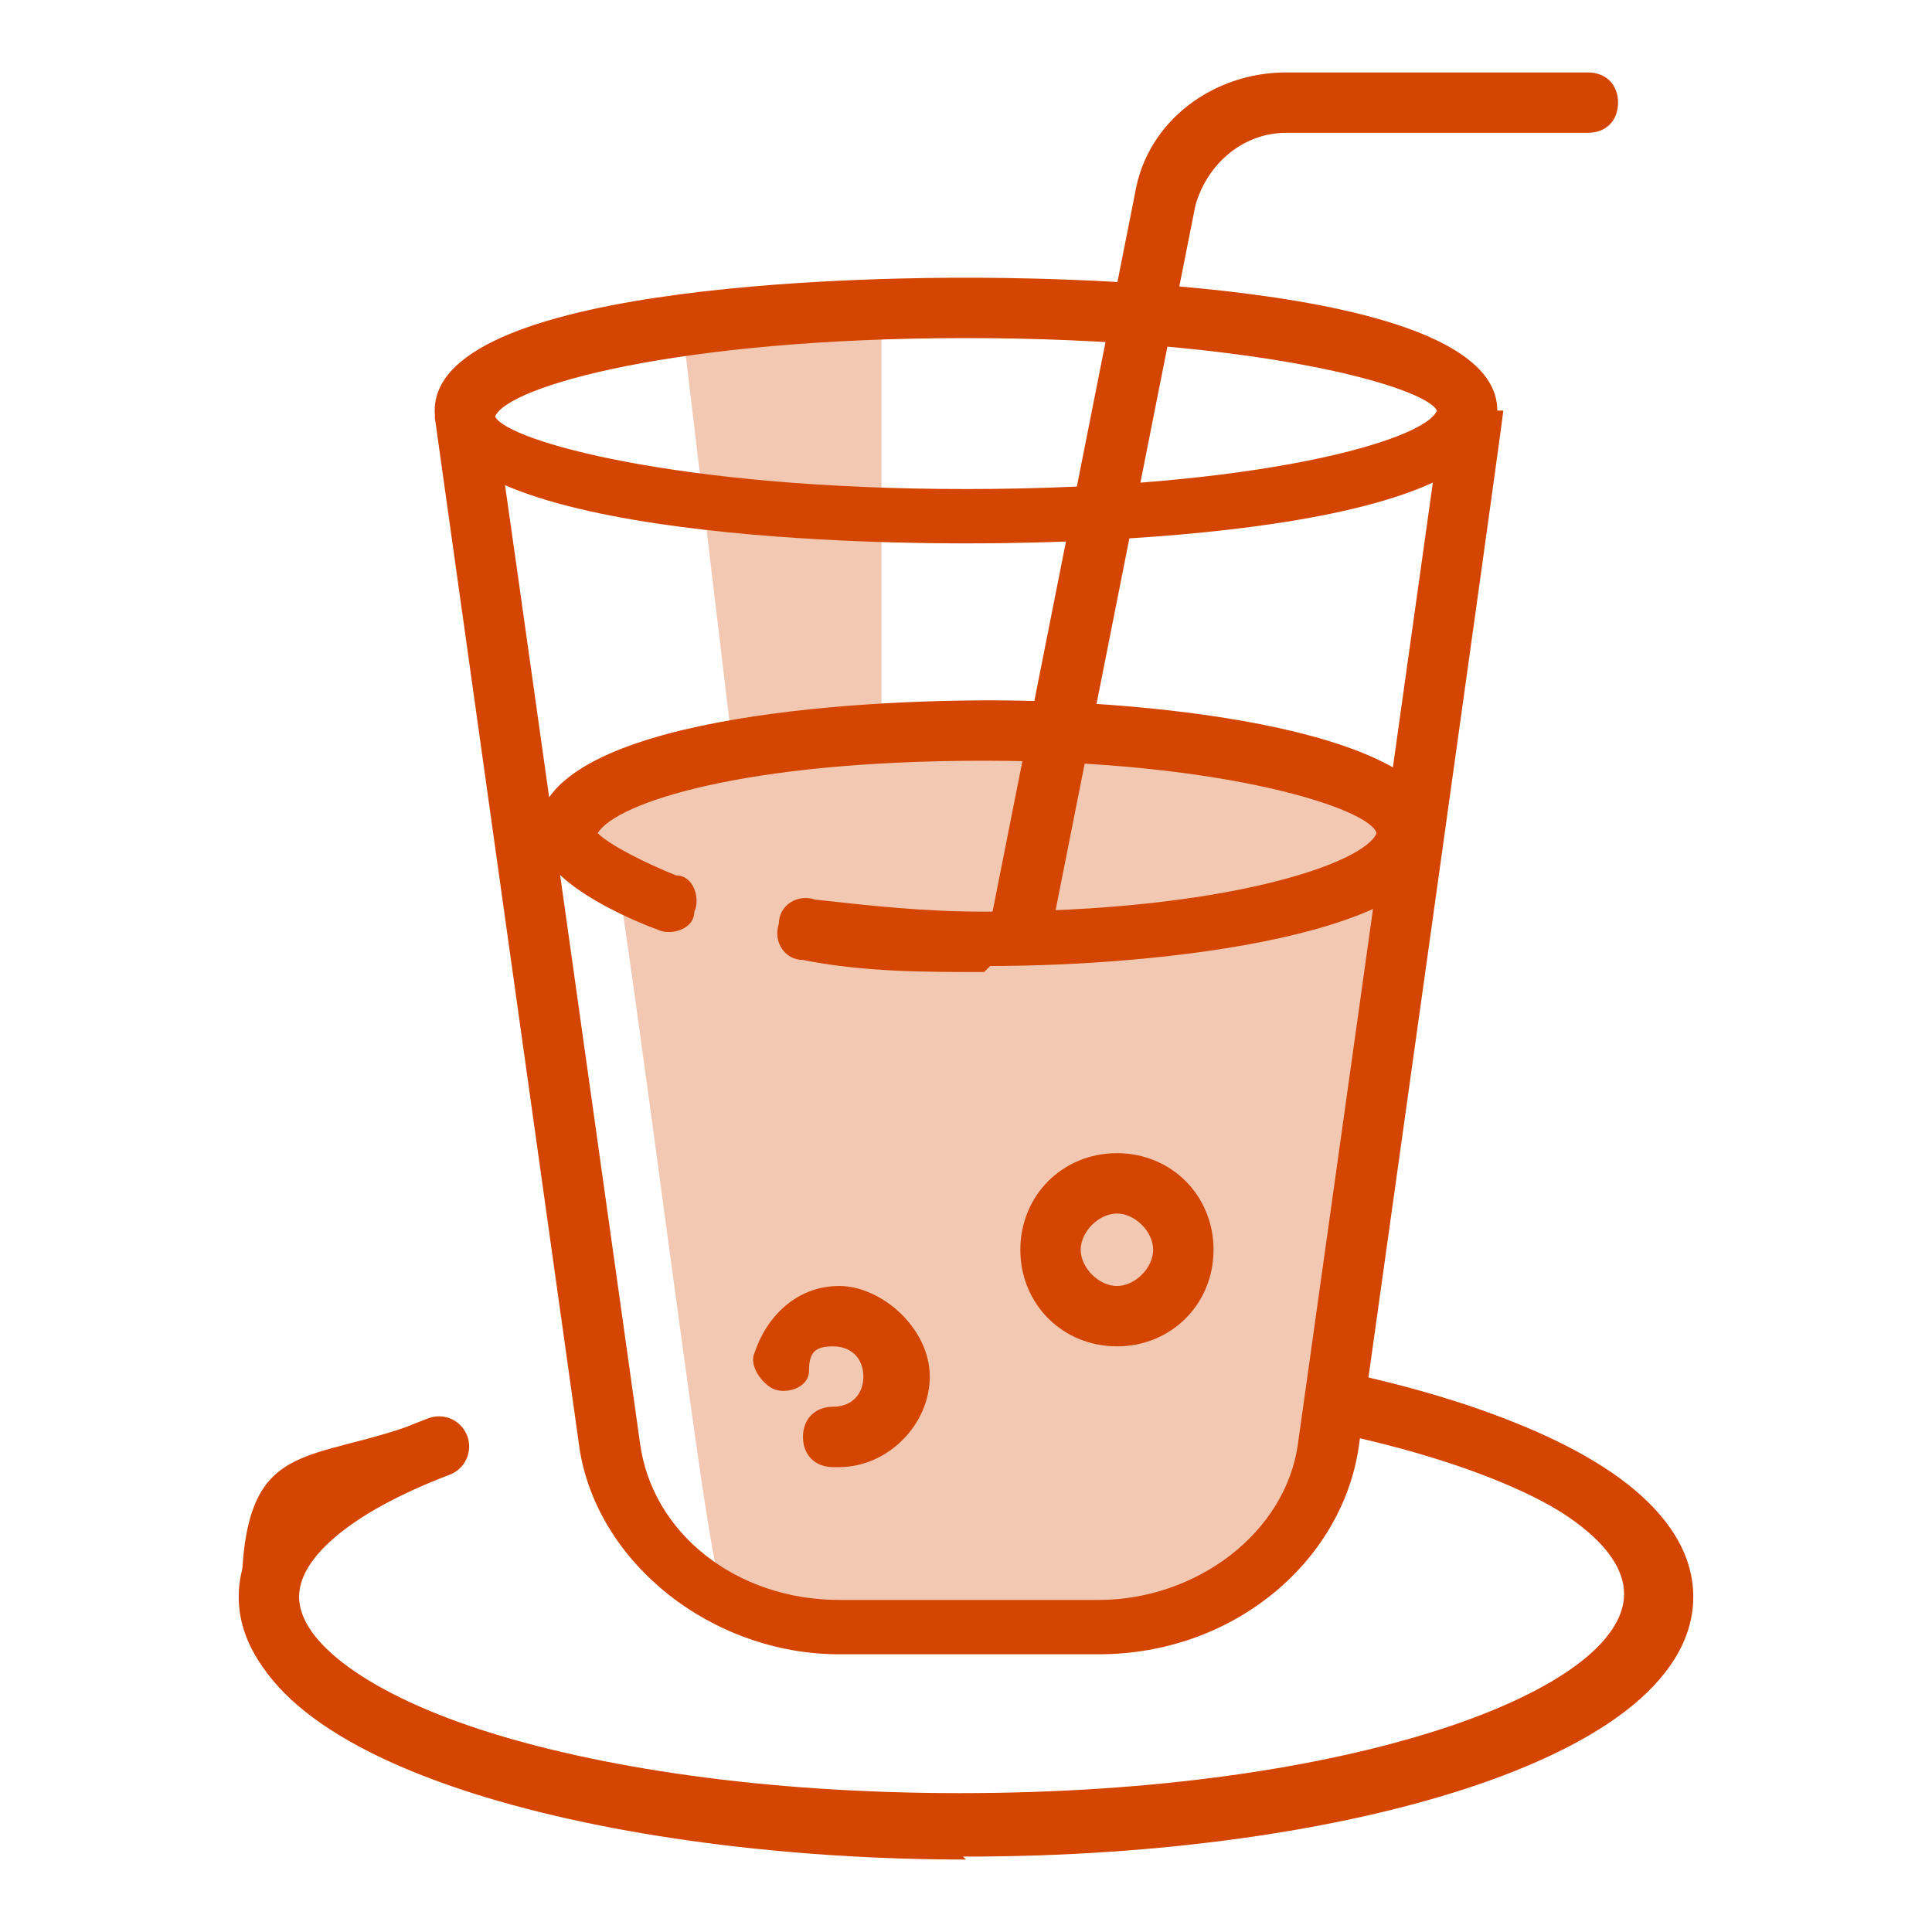
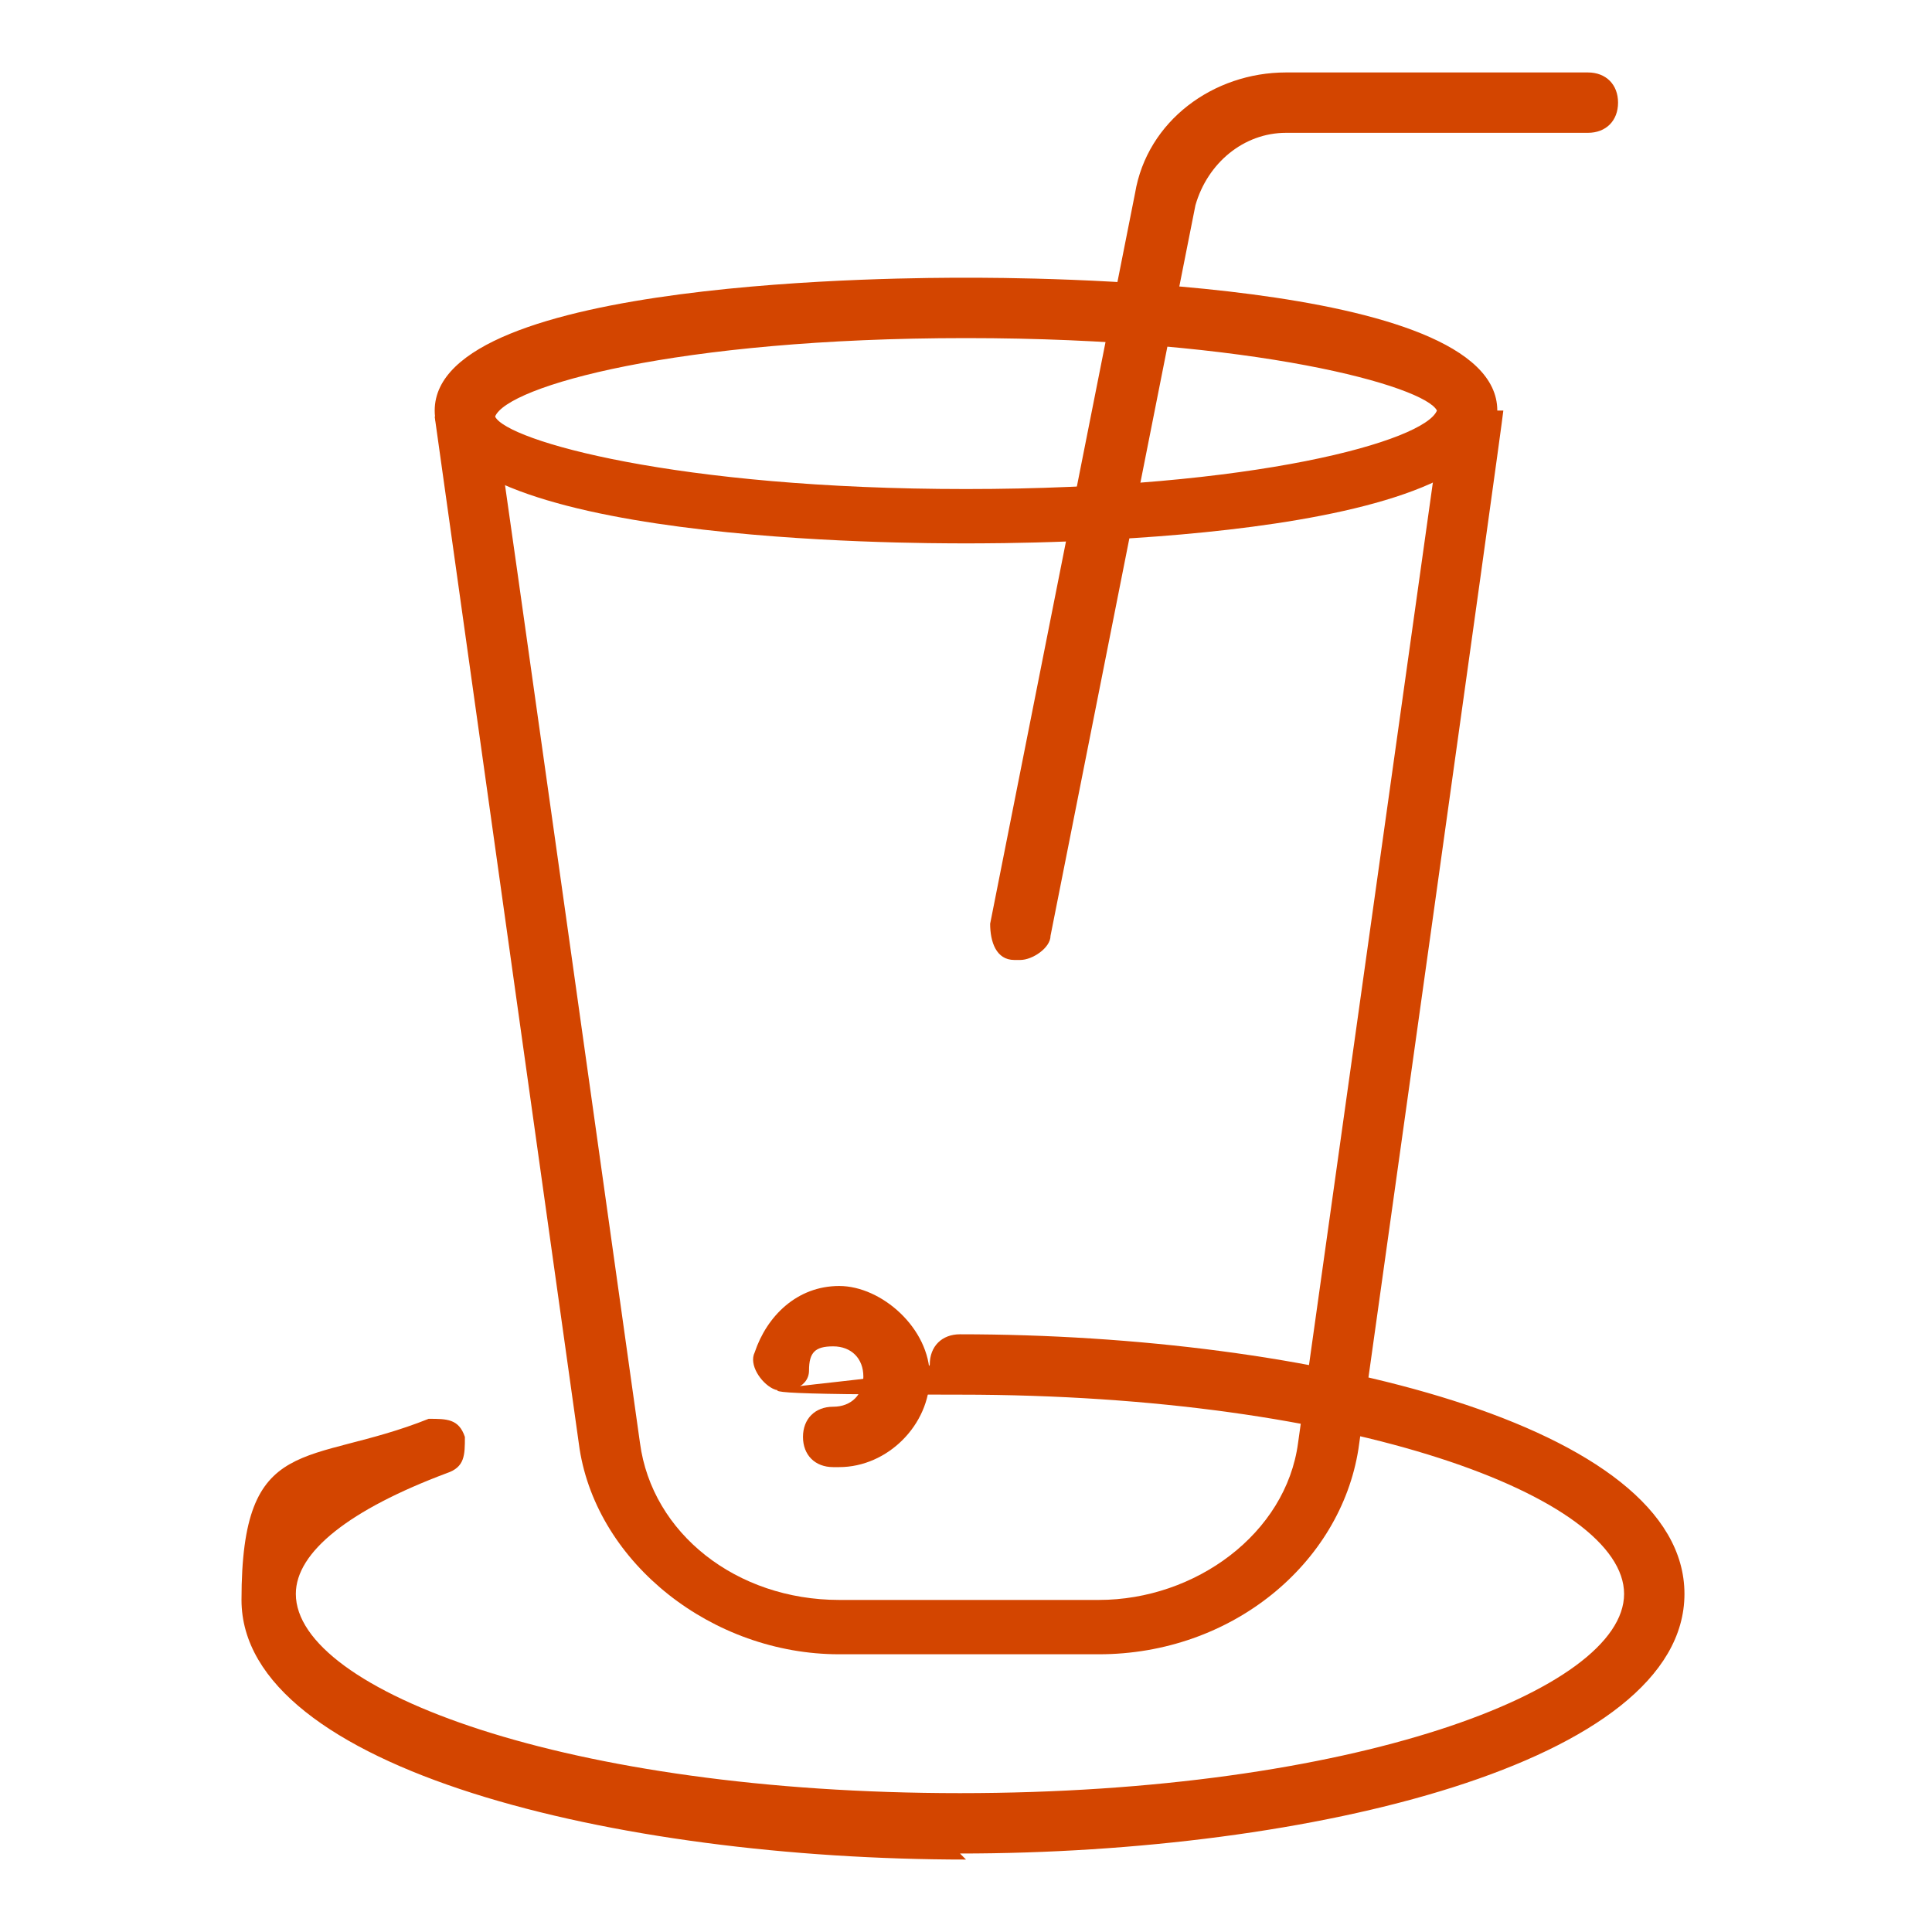
<svg xmlns="http://www.w3.org/2000/svg" width="32" height="32" viewBox="0 0 32 32" fill="none">
-   <path fill-rule="evenodd" clip-rule="evenodd" d="M15.5 22.645C15.5 22.369 15.724 22.145 16 22.145C19.227 22.145 22.168 22.575 24.321 23.284C25.394 23.638 26.299 24.07 26.946 24.573C27.586 25.072 28.046 25.701 28.046 26.448C28.046 27.195 27.586 27.824 26.946 28.323C26.299 28.826 25.394 29.258 24.321 29.612C22.168 30.321 19.227 30.751 16 30.751C12.773 30.751 9.832 30.321 7.679 29.612C6.606 29.258 5.701 28.826 5.054 28.323C4.414 27.824 3.954 27.195 3.954 26.448C3.954 25.771 4.333 25.19 4.877 24.719C5.423 24.246 6.186 23.836 7.093 23.492C7.351 23.393 7.64 23.523 7.738 23.781C7.836 24.039 7.706 24.328 7.448 24.426C6.6 24.749 5.956 25.107 5.532 25.475C5.106 25.843 4.954 26.173 4.954 26.448C4.954 26.752 5.141 27.123 5.669 27.534C6.19 27.94 6.976 28.328 7.992 28.662C10.019 29.33 12.85 29.751 16 29.751C19.15 29.751 21.981 29.33 24.008 28.662C25.024 28.328 25.81 27.94 26.331 27.534C26.859 27.123 27.046 26.752 27.046 26.448C27.046 26.144 26.859 25.773 26.331 25.362C25.81 24.956 25.024 24.568 24.008 24.234C21.981 23.566 19.15 23.145 16 23.145C15.724 23.145 15.5 22.921 15.5 22.645Z" fill="#D34500" />
  <path d="M16 30.8C10.2 30.8 4 29.3 4 26.5C4 23.7 5.1 24.3 7.1 23.5C7.4 23.5 7.6 23.5 7.7 23.8C7.7 24.1 7.7 24.3 7.4 24.4C5.8 25 4.9 25.7 4.9 26.4C4.9 28 9.4 29.7 15.9 29.7C22.4 29.7 26.9 28 26.9 26.4C26.9 24.8 22.4 23.1 15.9 23.1C9.4 23.1 15.4 22.9 15.4 22.6C15.4 22.3 15.6 22.1 15.9 22.1C21.7 22.1 27.9 23.6 27.9 26.4C27.9 29.2 21.7 30.7 15.9 30.7L16 30.8Z" fill="#D34500" />
-   <path d="M14.6 11.8V5.3C14.5 5.3 11.3 5.4 11.3 5.4L12.1 12.1L14.5 11.8H14.6Z" fill="#F2C8B3" />
-   <path d="M16.9 26.7C15.2 26.6 12.2 26.7 11.9 26.1C11.7 25.6 10.9 19.1 10.3 15C9.8 14.8 9.1 14.3 9.7 13.5C10.2 12.7 11.9 12.7 15.8 12.2C18.9 11.8 22.4 13 23.7 13.7C22.9 17.8 21.6 24.6 21.5 25.1C21.5 25.6 18.5 27.1 16.8 26.7H16.9Z" fill="#F2C8B3" />
  <path d="M18.2 27.4H13.9C11.8 27.4 9.9 25.9 9.6 24L7.2 6.9H8.2C8.2 6.8 10.6 23.9 10.6 23.9C10.8 25.4 12.2 26.5 13.9 26.5H18.2C19.8 26.5 21.3 25.4 21.5 23.9L23.9 6.8H24.9C24.9 6.9 22.5 24 22.5 24C22.2 25.9 20.4 27.4 18.2 27.4Z" fill="#D34500" />
  <path d="M16 9C15.1 9 7.2 9 7.2 6.8C7.2 4.6 15.1 4.6 16 4.6C16.9 4.6 24.8 4.6 24.8 6.8C24.8 9 16.9 9 16 9ZM16 5.6C11.2 5.6 8.4 6.4 8.2 6.9C8.4 7.3 11.2 8.1 16 8.1C20.8 8.1 23.6 7.3 23.8 6.8C23.6 6.4 20.8 5.6 16 5.6Z" fill="#D34500" />
-   <path d="M16.3 16.1C15.3 16.1 14.3 16.1 13.3 15.9C13 15.9 12.8 15.6 12.9 15.3C12.9 15 13.2 14.8 13.5 14.9C14.4 15 15.3 15.1 16.3 15.1C20.3 15.1 22.6 14.3 22.8 13.8C22.7 13.4 20.3 12.6 16.3 12.6C12.3 12.6 10.2 13.3 9.9 13.8C10.1 14 10.7 14.3 11.2 14.5C11.5 14.5 11.6 14.9 11.5 15.1C11.5 15.4 11.1 15.5 10.9 15.4C10.9 15.4 8.9 14.7 8.9 13.8C8.9 12 13.6 11.6 16.4 11.6C19.2 11.6 23.9 12.1 23.9 13.8C23.9 15.5 19.2 16 16.4 16L16.3 16.1Z" fill="#D34500" />
  <path d="M16.8 15.9C16.5 15.9 16.4 15.6 16.4 15.3L18.8 3.2C19 2 20.1 1.2 21.3 1.2H26.3C26.6 1.2 26.8 1.4 26.8 1.7C26.8 2 26.6 2.2 26.3 2.2H21.3C20.6 2.2 20 2.7 19.8 3.4L17.4 15.5C17.4 15.7 17.1 15.9 16.9 15.9H16.8Z" fill="#D34500" />
-   <path d="M18.5 22.3C17.6 22.3 16.9 21.6 16.9 20.7C16.9 19.8 17.6 19.1 18.5 19.1C19.4 19.1 20.1 19.8 20.1 20.7C20.1 21.6 19.4 22.3 18.5 22.3ZM18.5 20.1C18.2 20.1 17.9 20.4 17.9 20.7C17.9 21 18.2 21.3 18.5 21.3C18.8 21.3 19.1 21 19.1 20.7C19.1 20.4 18.8 20.1 18.5 20.1Z" fill="#D34500" />
  <path d="M13.8 24.3C13.5 24.3 13.3 24.1 13.3 23.8C13.3 23.5 13.5 23.3 13.8 23.3C14.1 23.3 14.3 23.1 14.3 22.8C14.3 22.5 14.1 22.3 13.8 22.3C13.5 22.3 13.4 22.4 13.4 22.7C13.4 23 13 23.1 12.8 23C12.6 22.9 12.4 22.6 12.5 22.4C12.7 21.8 13.2 21.3 13.9 21.3C14.6 21.3 15.4 22 15.4 22.8C15.4 23.6 14.7 24.3 13.9 24.3H13.8Z" fill="#D34500" />
</svg>